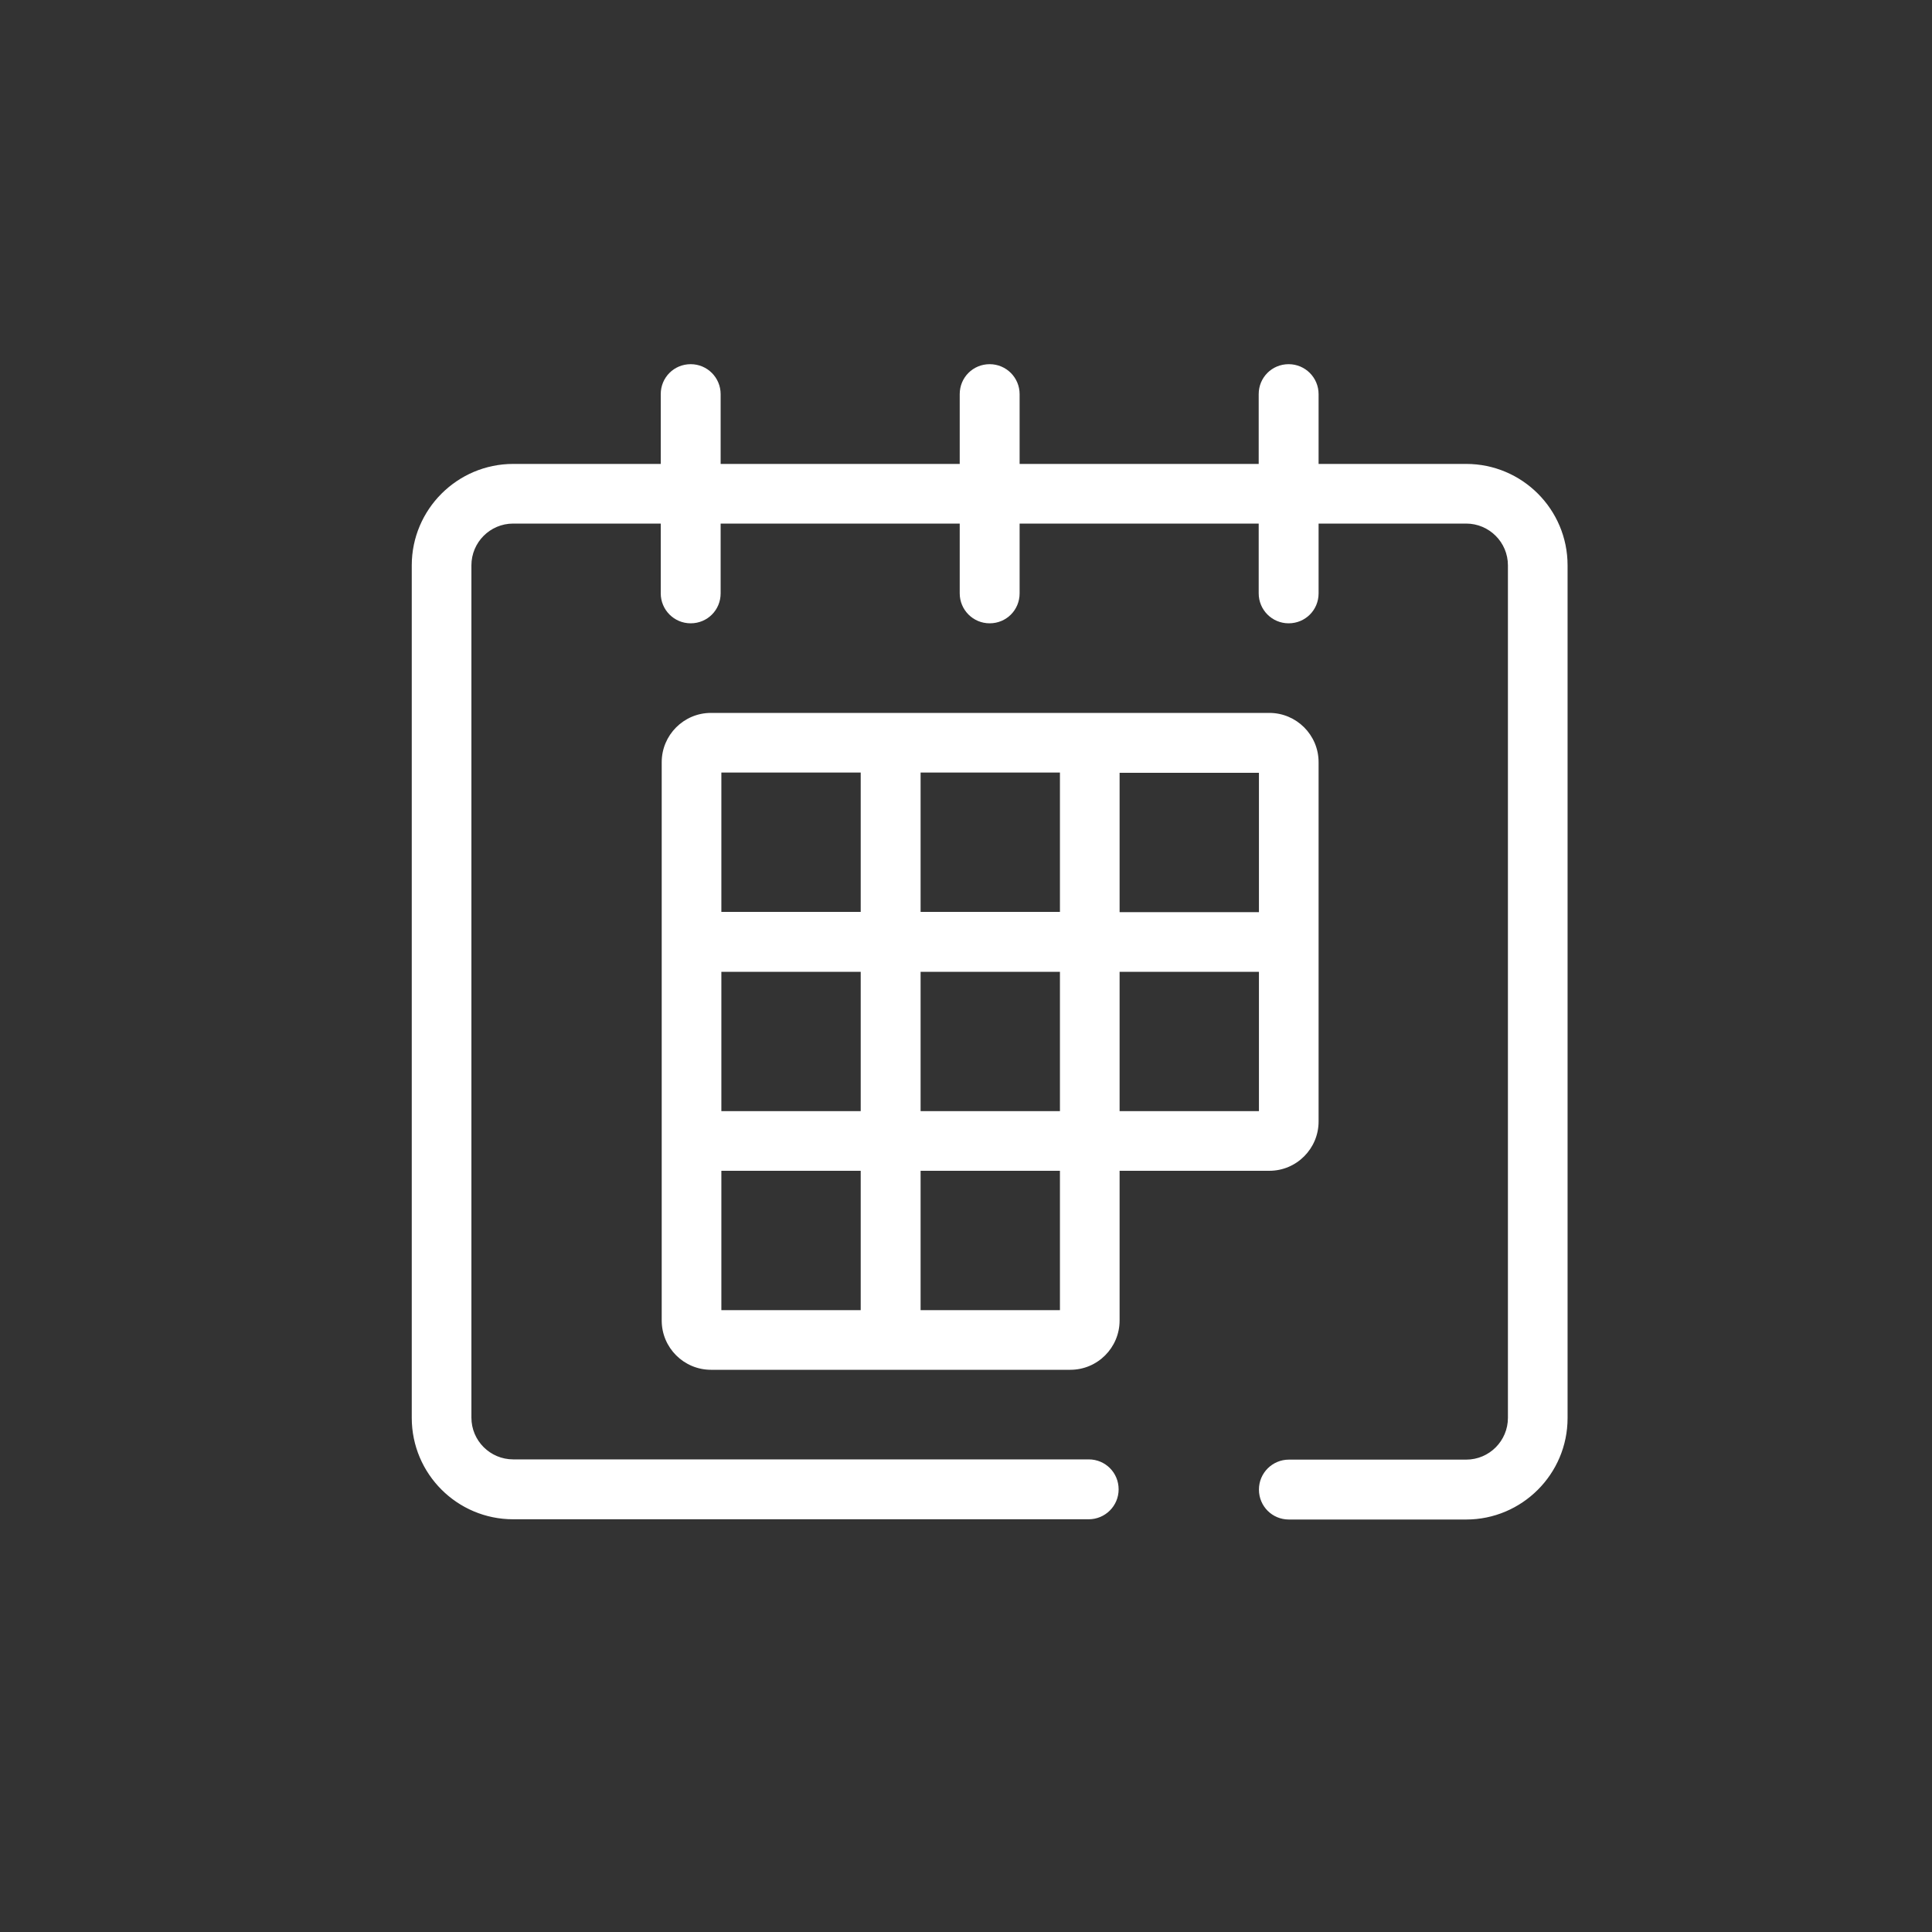
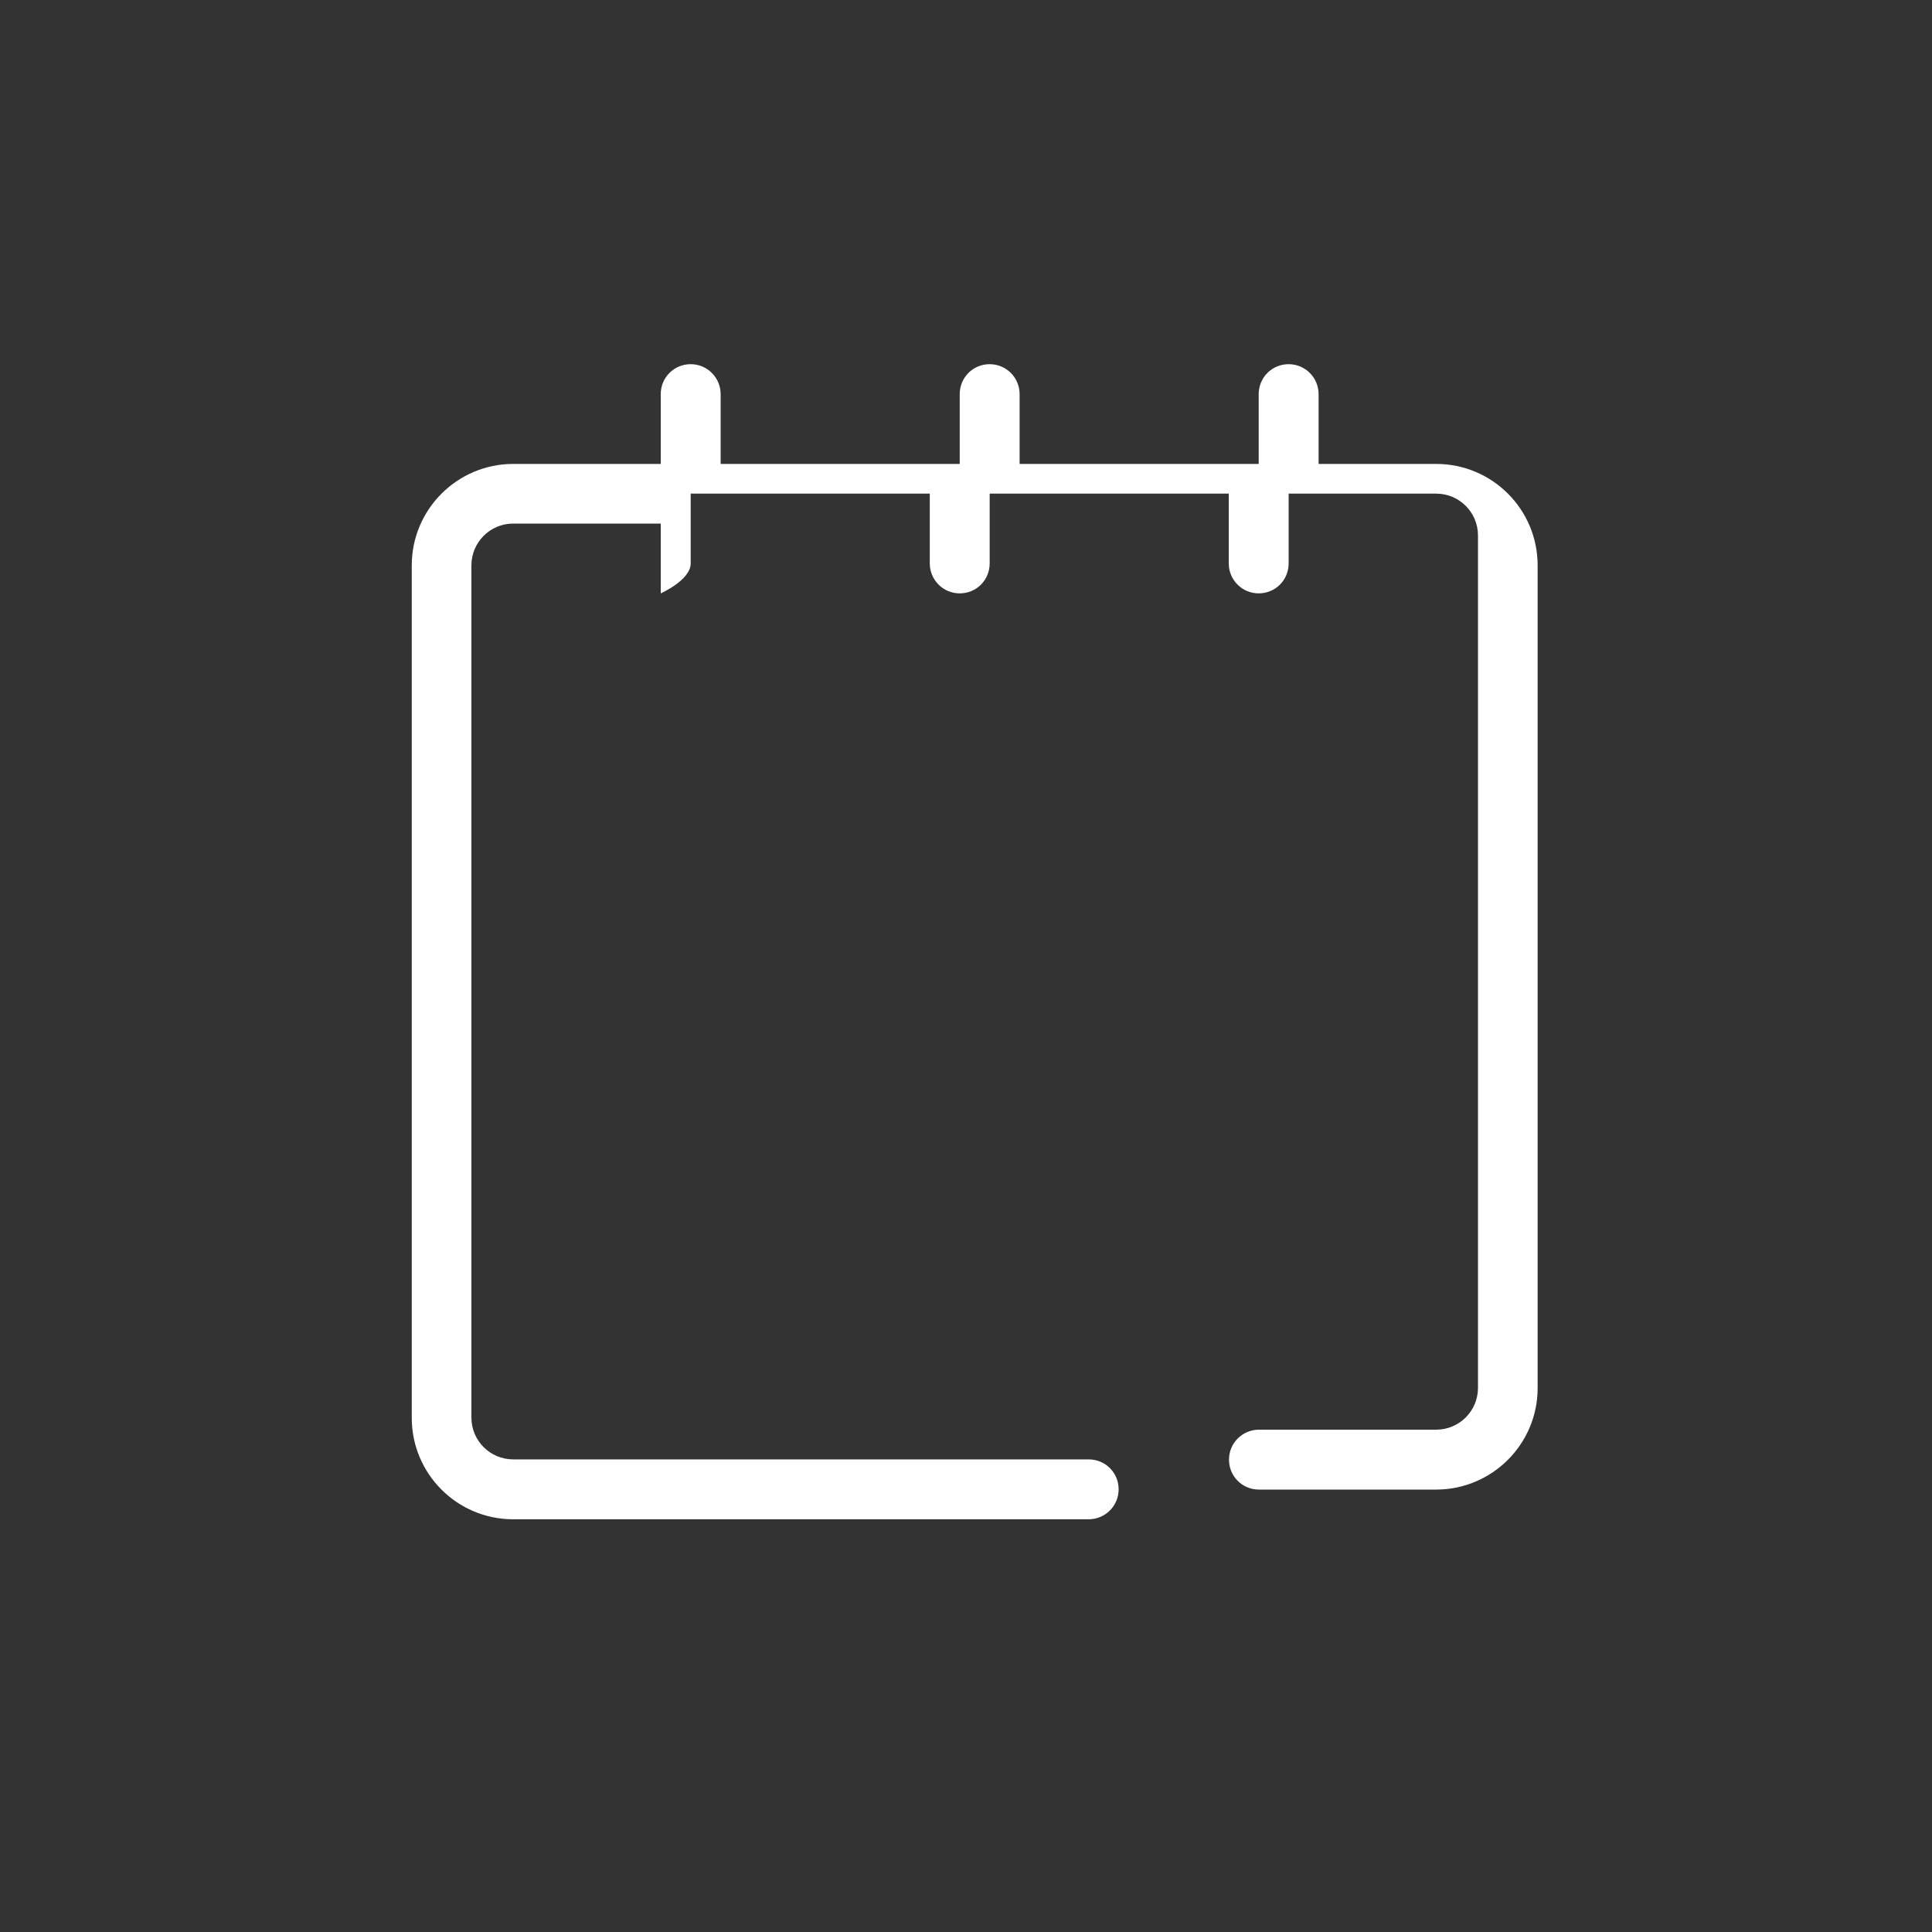
<svg xmlns="http://www.w3.org/2000/svg" id="Layer_1" data-name="Layer 1" viewBox="0 0 80 80">
  <rect x="0" y="0" width="80" height="80" fill="#333333" stroke="none" />
  <defs>
    <style>
      .cls-1 {
        fill: #fff;
        stroke-width: 0px;
      }
    </style>
  </defs>
-   <path class="cls-1" d="M60.71,19.21h-6.11v-2.89c0-.68-.55-1.24-1.24-1.24s-1.24.55-1.24,1.24v2.89h-9.9v-2.89c0-.68-.55-1.24-1.24-1.24s-1.24.55-1.24,1.24v2.89h-9.9v-2.89c0-.68-.55-1.24-1.24-1.24s-1.24.55-1.24,1.24v2.89h-6.11c-2.31,0-4.2,1.88-4.2,4.2v35.3c0,2.32,1.88,4.2,4.2,4.2h23.83c.68,0,1.24-.55,1.24-1.24s-.55-1.24-1.24-1.24h-23.83c-.95,0-1.73-.77-1.73-1.73V23.41c0-.95.77-1.73,1.73-1.73h6.11v2.89c0,.68.55,1.24,1.24,1.24s1.24-.55,1.24-1.24v-2.89h9.9v2.89c0,.68.55,1.24,1.24,1.24s1.24-.55,1.24-1.24v-2.89h9.9v2.89c0,.68.55,1.24,1.24,1.24s1.24-.55,1.24-1.24v-2.89h6.11c.95,0,1.73.77,1.73,1.73v35.3c0,.95-.77,1.73-1.73,1.73h-7.34c-.68,0-1.24.55-1.24,1.24s.55,1.24,1.24,1.24h7.34c2.31,0,4.2-1.88,4.2-4.2V23.41c0-2.32-1.88-4.2-4.2-4.2Z" />
-   <path class="cls-1" d="M54.6,46.44v-14.88c0-1.13-.92-2.04-2.04-2.04h-23.12c-1.13,0-2.04.92-2.04,2.04v23.12c0,1.13.92,2.04,2.04,2.04h14.88c1.13,0,2.04-.92,2.04-2.04v-6.2h6.2c1.13,0,2.04-.92,2.04-2.04ZM35.64,54.25h-5.77v-5.77h5.77v5.77ZM35.64,46.01h-5.77v-5.77h5.77v5.77ZM35.64,37.76h-5.77v-5.77h5.77v5.77ZM43.89,54.25h-5.77v-5.77h5.77v5.77ZM43.89,46.01h-5.77v-5.77h5.77v5.77ZM43.89,37.76h-5.77v-5.77h5.77v5.77ZM52.13,43.12v2.89h-5.77v-5.77h5.77v2.89ZM52.13,34.88v2.89h-5.77v-5.77h5.77v2.89Z" />
+   <path class="cls-1" d="M60.71,19.21h-6.11v-2.89c0-.68-.55-1.24-1.24-1.24s-1.24.55-1.24,1.24v2.89h-9.9v-2.89c0-.68-.55-1.24-1.24-1.24s-1.24.55-1.24,1.24v2.89h-9.9v-2.89c0-.68-.55-1.24-1.24-1.24s-1.24.55-1.24,1.24v2.89h-6.11c-2.31,0-4.2,1.88-4.2,4.2v35.3c0,2.32,1.88,4.2,4.2,4.2h23.83c.68,0,1.24-.55,1.24-1.24s-.55-1.24-1.24-1.24h-23.83c-.95,0-1.73-.77-1.73-1.73V23.41c0-.95.77-1.73,1.73-1.73h6.11v2.89s1.24-.55,1.24-1.24v-2.89h9.9v2.89c0,.68.55,1.24,1.24,1.24s1.24-.55,1.24-1.24v-2.89h9.9v2.89c0,.68.55,1.24,1.24,1.24s1.24-.55,1.24-1.24v-2.89h6.11c.95,0,1.73.77,1.73,1.73v35.3c0,.95-.77,1.73-1.73,1.73h-7.34c-.68,0-1.24.55-1.24,1.24s.55,1.24,1.24,1.24h7.34c2.31,0,4.2-1.88,4.2-4.2V23.41c0-2.32-1.88-4.2-4.2-4.2Z" />
</svg>